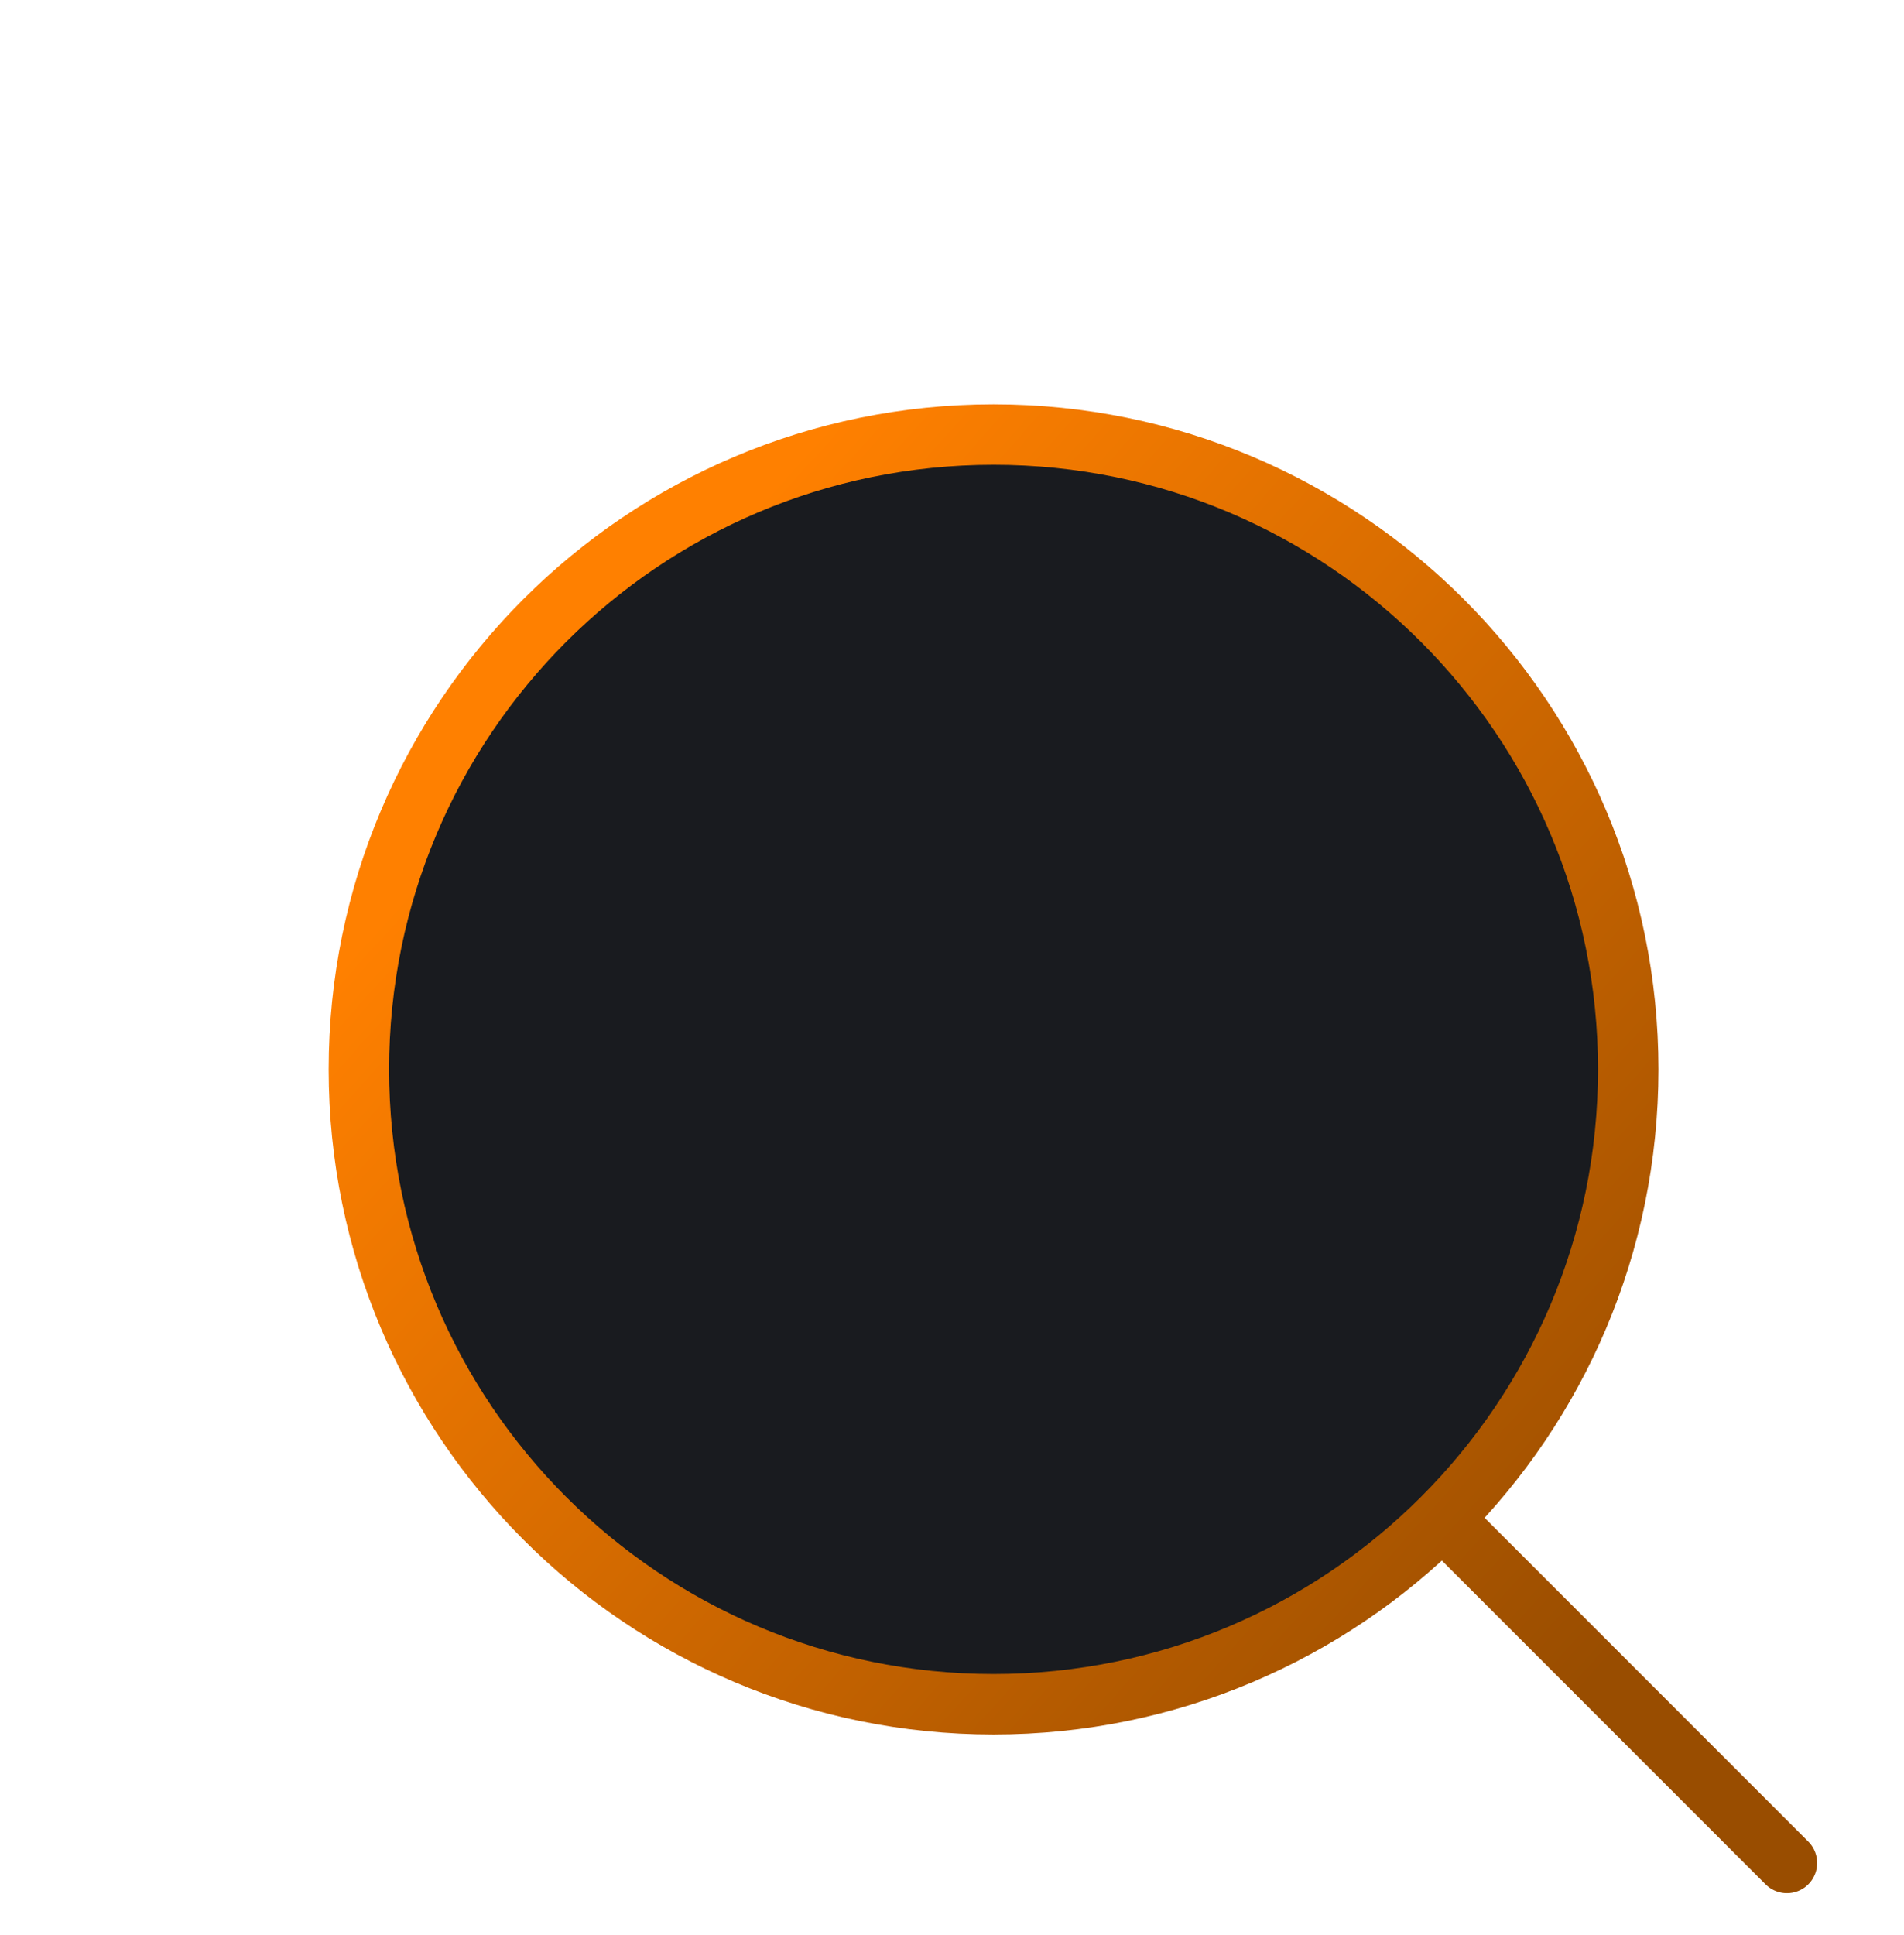
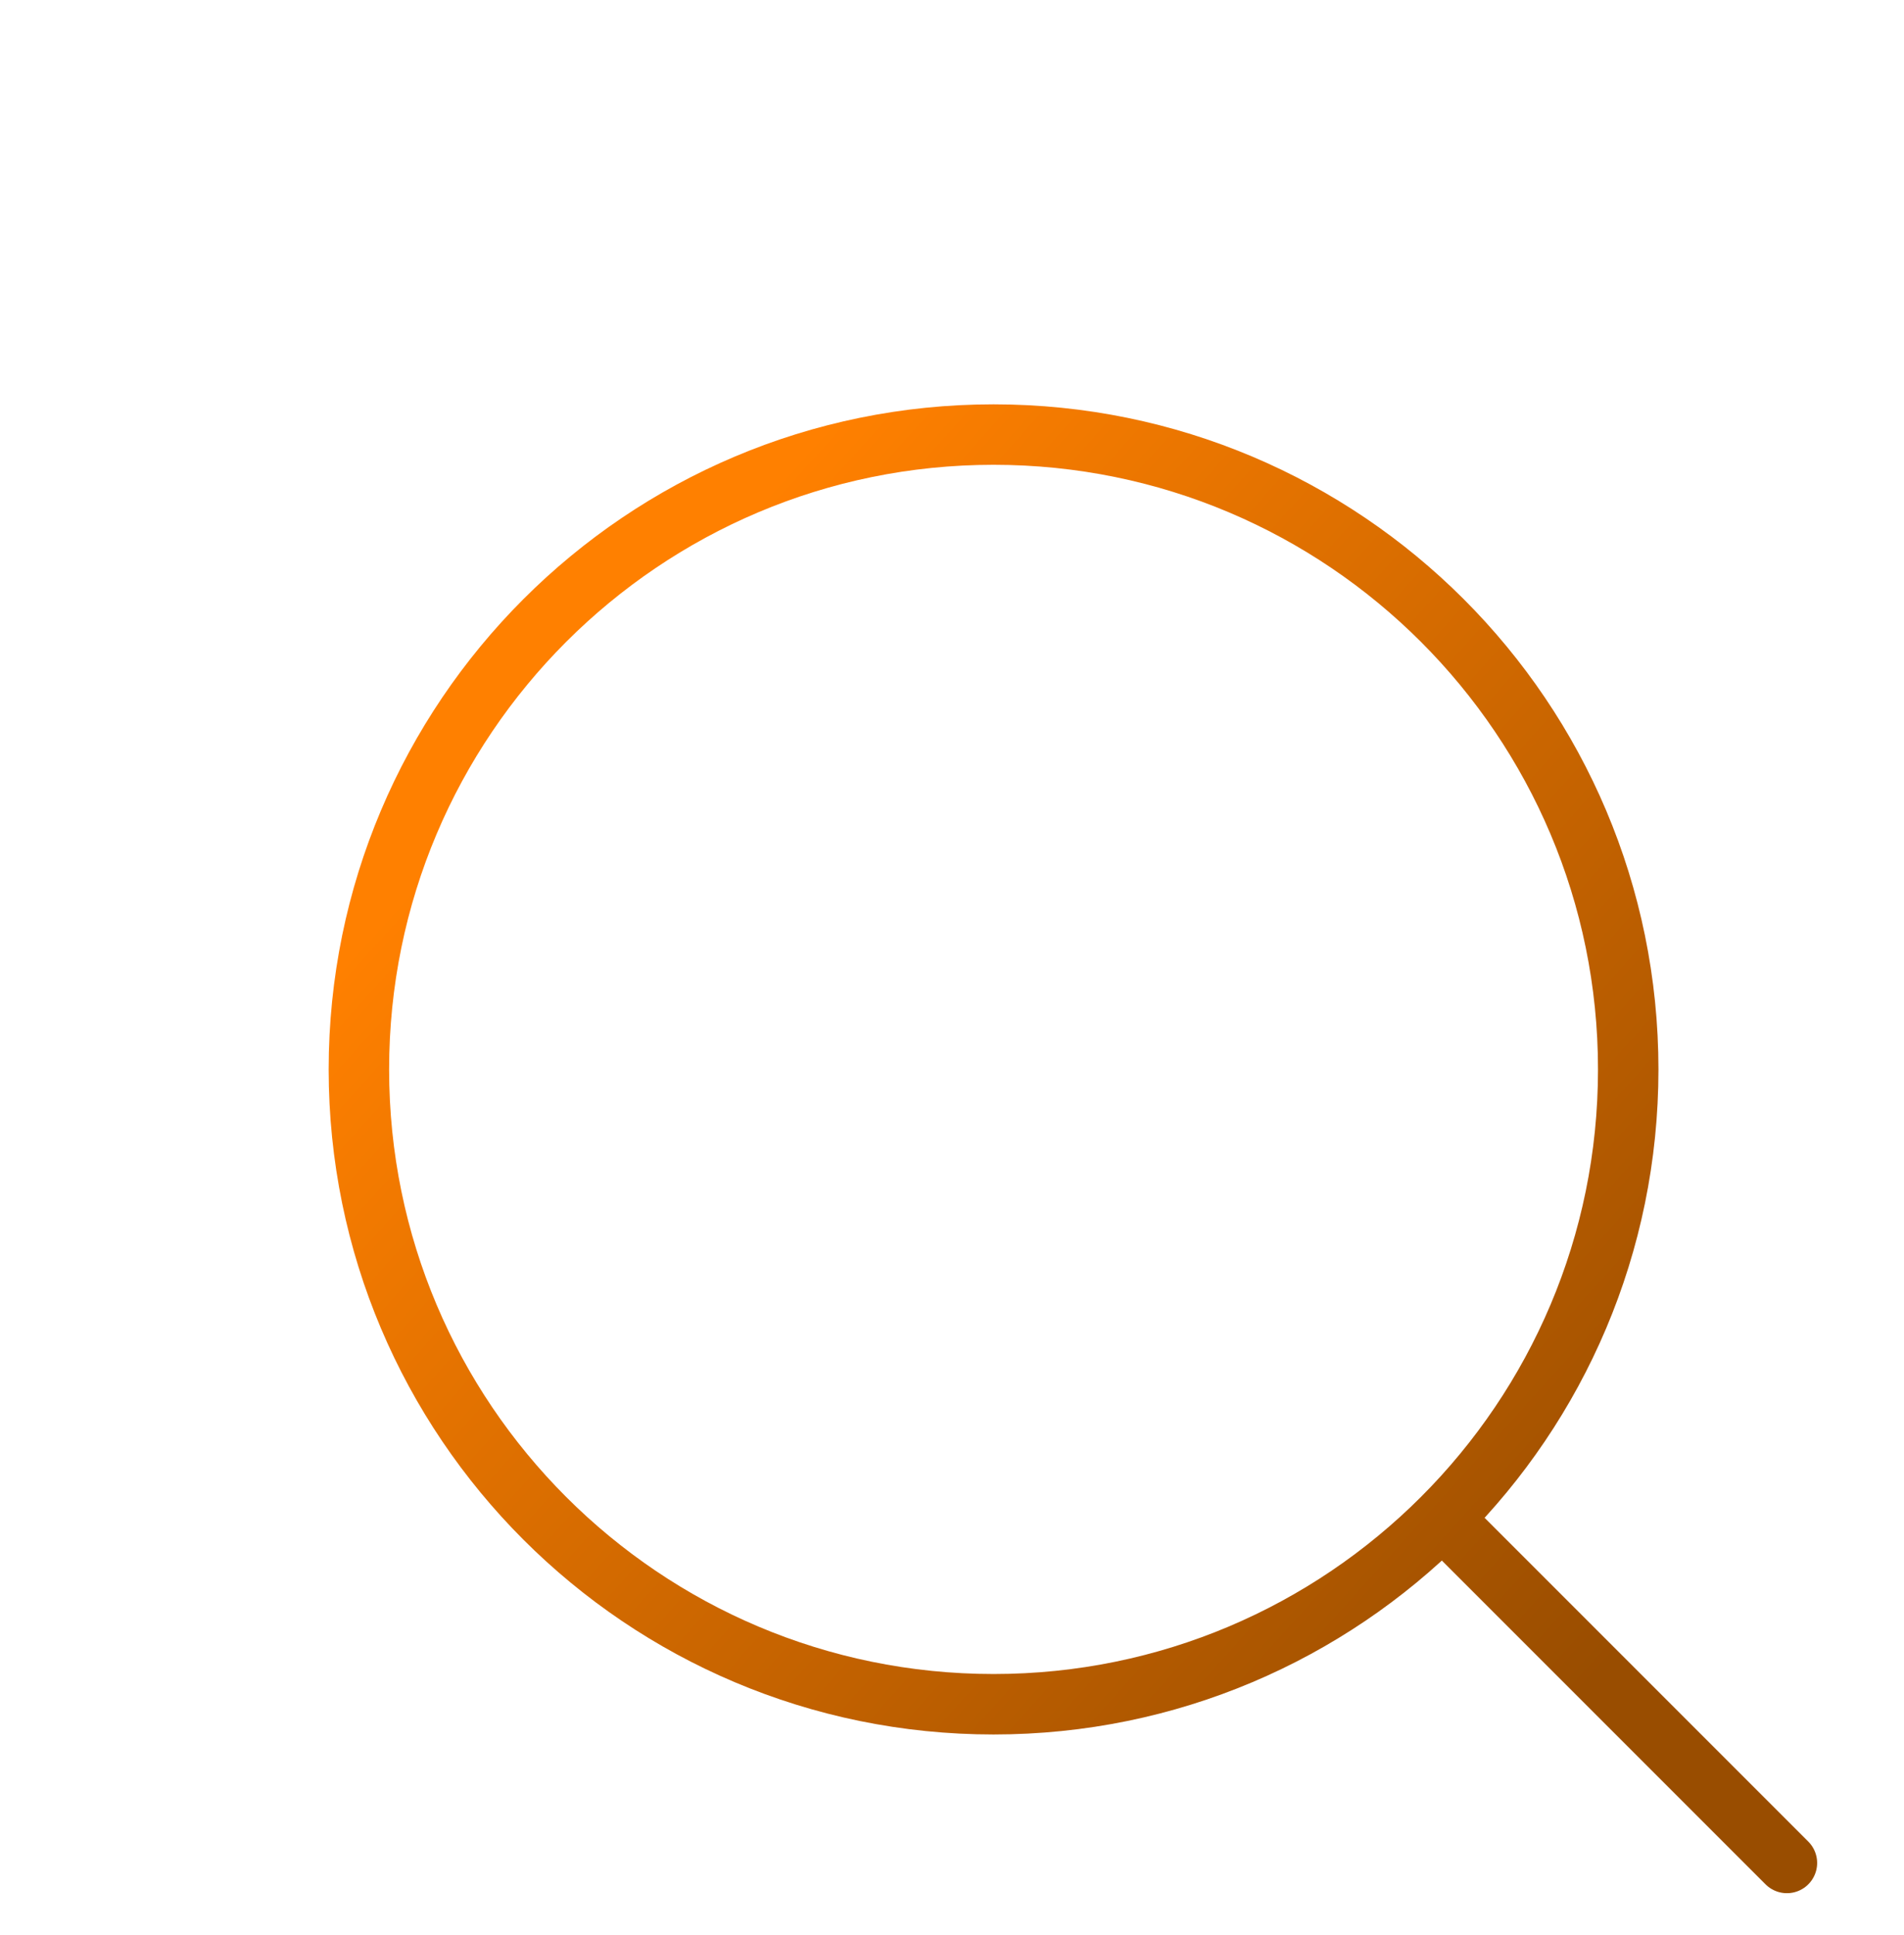
<svg xmlns="http://www.w3.org/2000/svg" width="63" height="64" viewBox="0 0 63 64" fill="none">
  <g clip-path="url(#clip0_578_3020)">
    <g filter="url(#filter0_d_578_3020)">
-       <path d="M28.875 50.375C40.473 50.375 49.875 40.973 49.875 29.375C49.875 17.777 40.473 8.375 28.875 8.375C17.277 8.375 7.875 17.777 7.875 29.375C7.875 40.973 17.277 50.375 28.875 50.375Z" fill="#191B1F" />
-       <path d="M55.126 55.625L43.838 44.337L55.126 55.625Z" fill="#191B1F" />
+       <path d="M55.126 55.625L43.838 44.337L55.126 55.625" fill="#191B1F" />
      <path d="M55.126 55.625L43.838 44.337M49.875 29.375C49.875 40.973 40.473 50.375 28.875 50.375C17.277 50.375 7.875 40.973 7.875 29.375C7.875 17.777 17.277 8.375 28.875 8.375C40.473 8.375 49.875 17.777 49.875 29.375Z" stroke="url(#paint0_linear_578_3020)" stroke-width="2" stroke-linecap="round" stroke-linejoin="round" />
    </g>
  </g>
  <defs>
    <filter id="filter0_d_578_3020" x="6.875" y="7.375" width="57.251" height="59.25" filterUnits="userSpaceOnUse" color-interpolation-filters="sRGB">
      <feFlood flood-opacity="0" result="BackgroundImageFix" />
      <feColorMatrix in="SourceAlpha" type="matrix" values="0 0 0 0 0 0 0 0 0 0 0 0 0 0 0 0 0 0 127 0" result="hardAlpha" />
      <feOffset dx="4" dy="6" />
      <feGaussianBlur stdDeviation="2" />
      <feComposite in2="hardAlpha" operator="out" />
      <feColorMatrix type="matrix" values="0 0 0 0 0 0 0 0 0 0 0 0 0 0 0 0 0 0 0.25 0" />
      <feBlend mode="normal" in2="BackgroundImageFix" result="effect1_dropShadow_578_3020" />
      <feBlend mode="normal" in="SourceGraphic" in2="effect1_dropShadow_578_3020" result="shape" />
    </filter>
    <linearGradient id="paint0_linear_578_3020" x1="15.326" y1="16.916" x2="50.037" y2="48.174" gradientUnits="userSpaceOnUse">
      <stop stop-color="#FF8000" />
      <stop offset="1" stop-color="#994D00" />
    </linearGradient>
    <clipPath id="clip0_578_3020">
      <rect width="63" height="63" fill="white" transform="translate(0 0.5)" />
    </clipPath>
  </defs>
</svg>